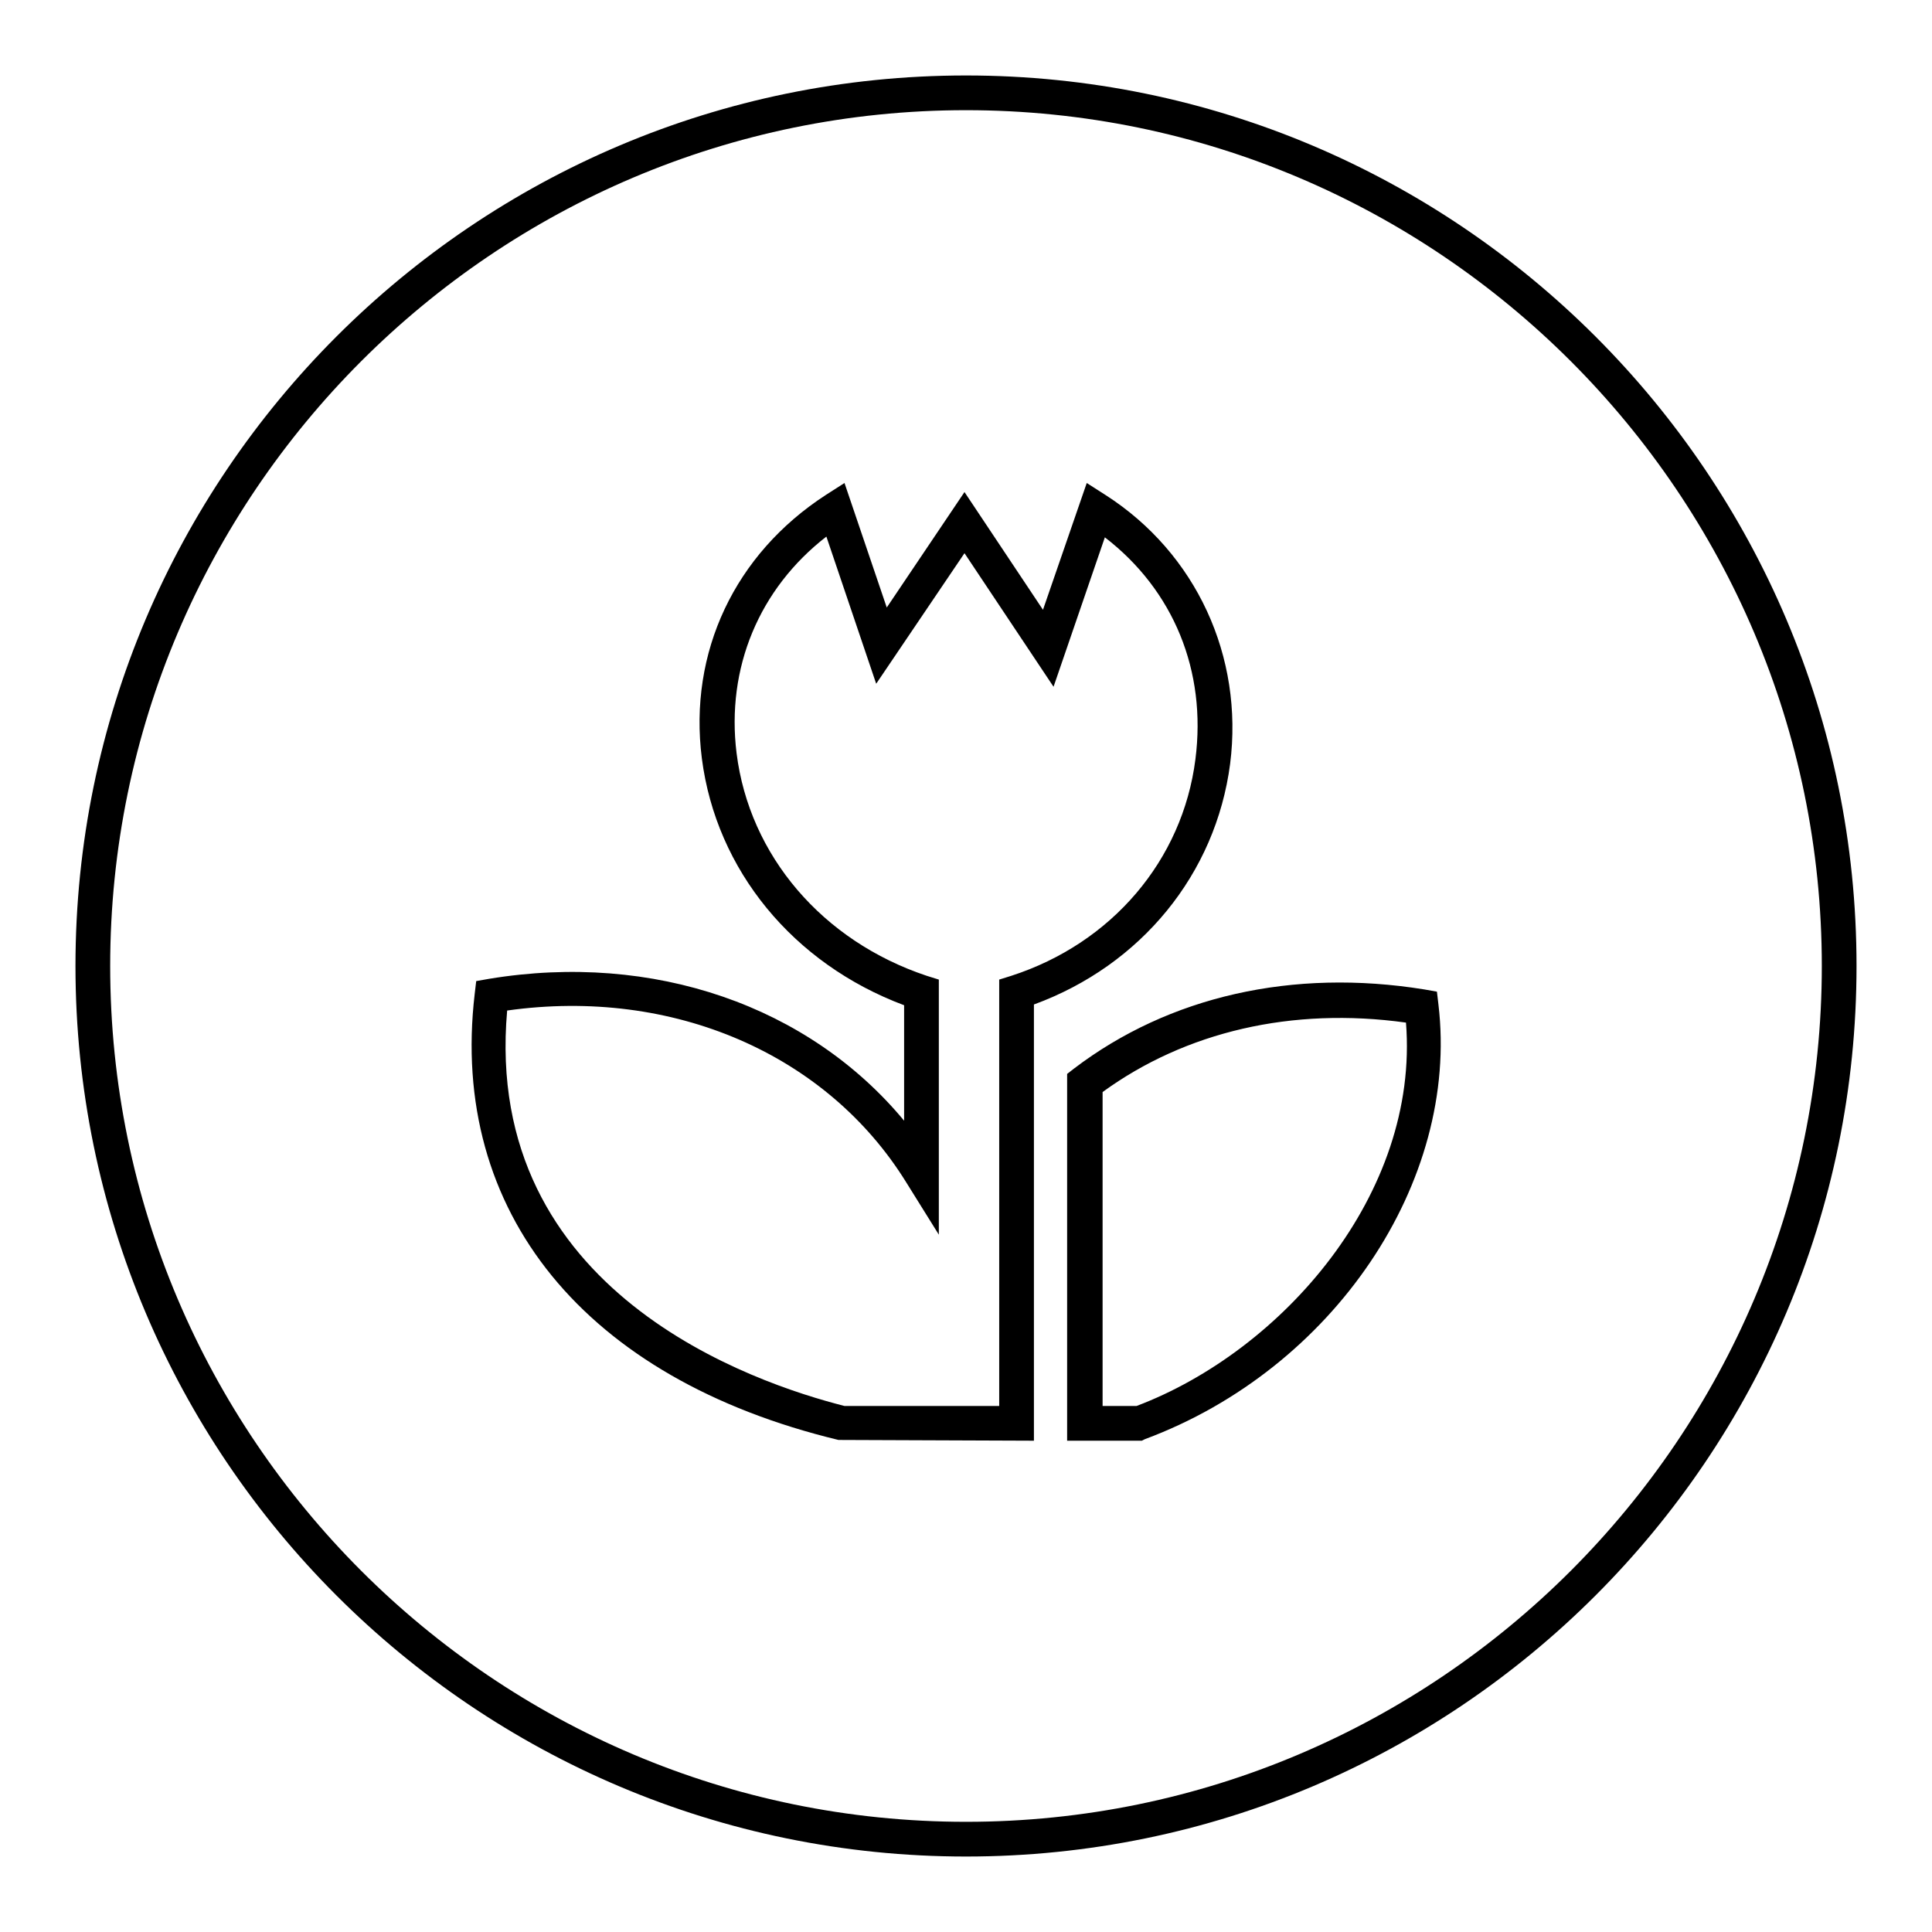
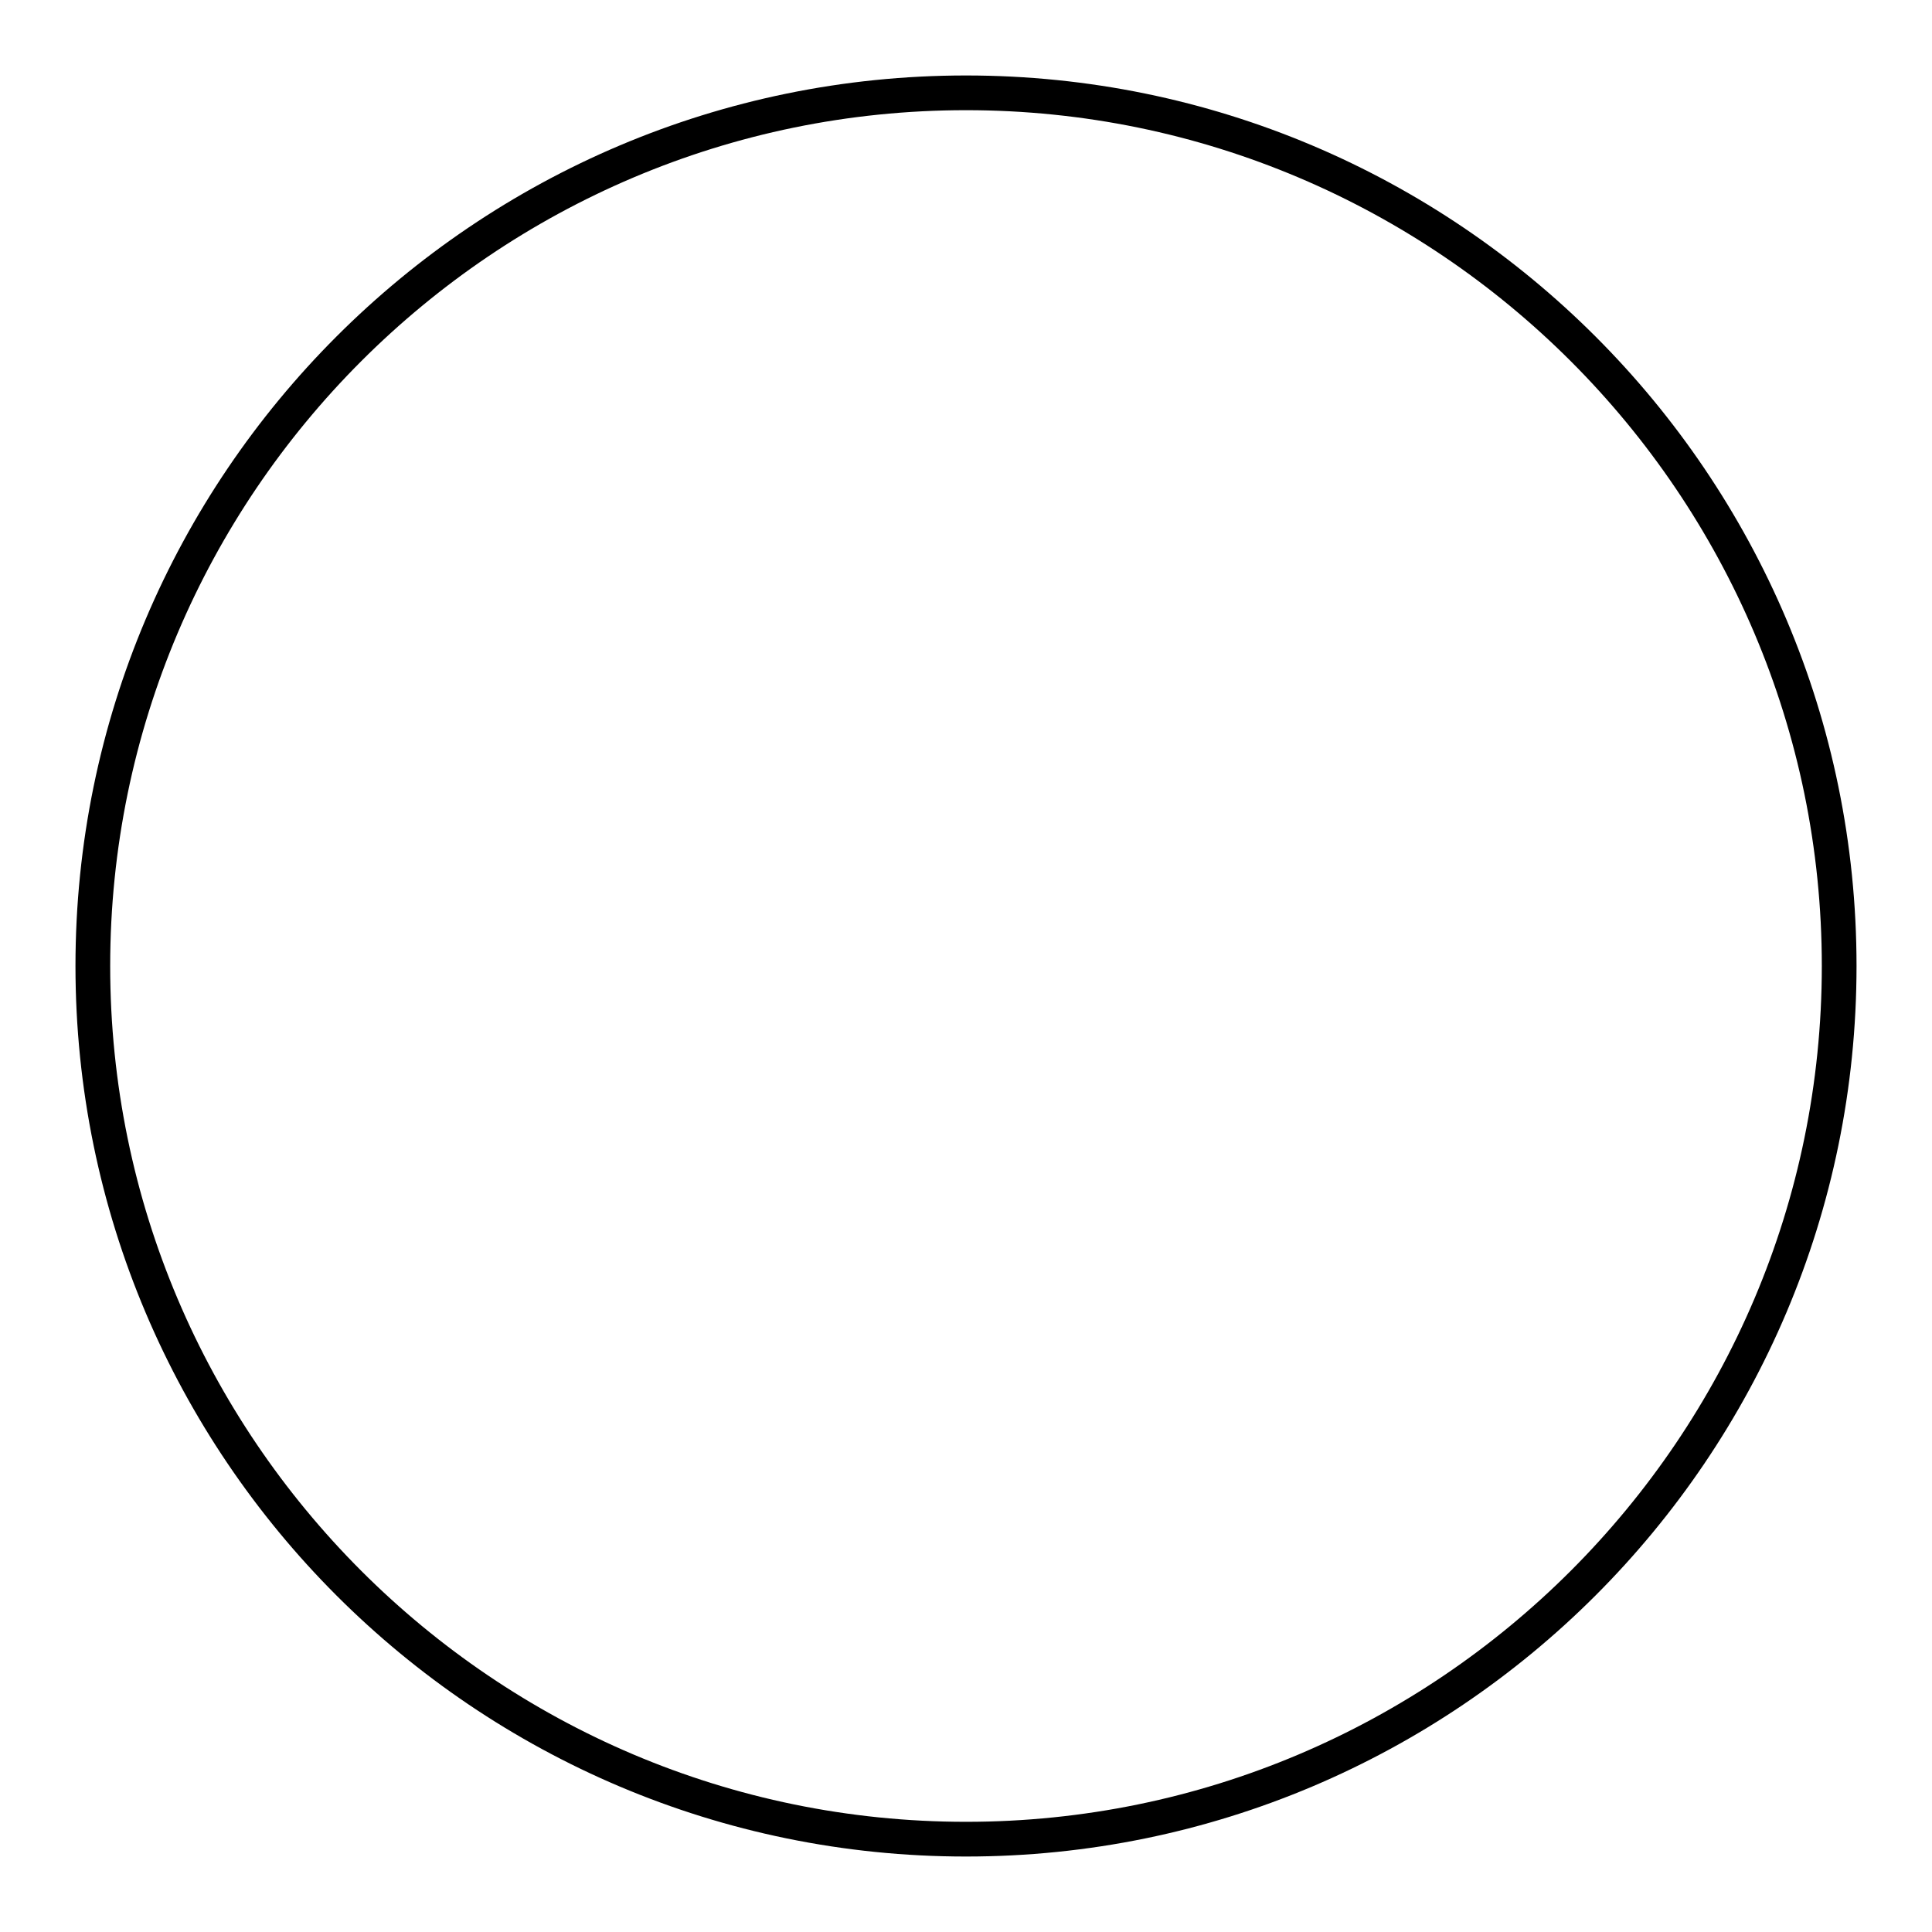
<svg xmlns="http://www.w3.org/2000/svg" version="1.1" x="0px" y="0px" viewBox="0 0 256 256" enable-background="new 0 0 256 256" xml:space="preserve">
  <g>
    <g>
      <path fill="#000000" d="M128,246c-65.1,0-118-52.9-118-118C10,62.9,62.9,10,128,10c65.1,0,118,52.9,118,118C246,193.1,193.1,246,128,246z M128,14.6C65.5,14.6,14.6,65.5,14.6,128c0,62.5,50.9,113.4,113.4,113.4c62.5,0,113.4-50.9,113.4-113.4C241.4,65.5,190.5,14.6,128,14.6z" />
-       <path fill="#000000" d="M151.3,190.9h-9.9v-48.6l0.9-0.7c12.6-9.6,29-13.3,46.4-10.5l1.7,0.3l0.2,1.7c2.8,23.5-13.9,48.3-38.9,57.6L151.3,190.9z M146.1,186.3h4.5c19.3-7.3,37.5-28.1,35.7-50.8c-15.1-2.1-29.2,1.2-40.2,9.2V186.3z M137,190.9l-25.9-0.1c-33.6-8.1-51.6-30.2-48.2-59.1l0.2-1.7l1.7-0.3c21.8-3.6,42.4,3.6,55,18.8v-15.3c-14.7-5.5-24.9-17.9-26.8-32.7c-1.8-14.1,4.4-27.1,16.4-34.9l2.5-1.6l5.6,16.5l10.3-15.3l10.4,15.6l5.8-16.8l2.5,1.6c12,7.7,18.3,21.4,16.5,35.6c-1.9,14.6-11.8,26.7-26,31.9L137,190.9L137,190.9z M111.9,186.3h20.5v-56.5l1.6-0.5c13.3-4.3,22.7-15.3,24.4-28.7c1.5-11.7-2.9-22.4-12-29.4L139.6,91l-11.8-17.7l-11.7,17.3l-6.6-19.5c-8.9,6.9-13.3,17.4-11.9,28.7c1.7,13.6,11.4,24.9,25.2,29.5l1.6,0.5v33.8l-4.3-6.9c-10.5-17-30.9-25.9-52.9-22.8C63.9,171.3,100.1,183.3,111.9,186.3z" />
    </g>
  </g>
</svg>